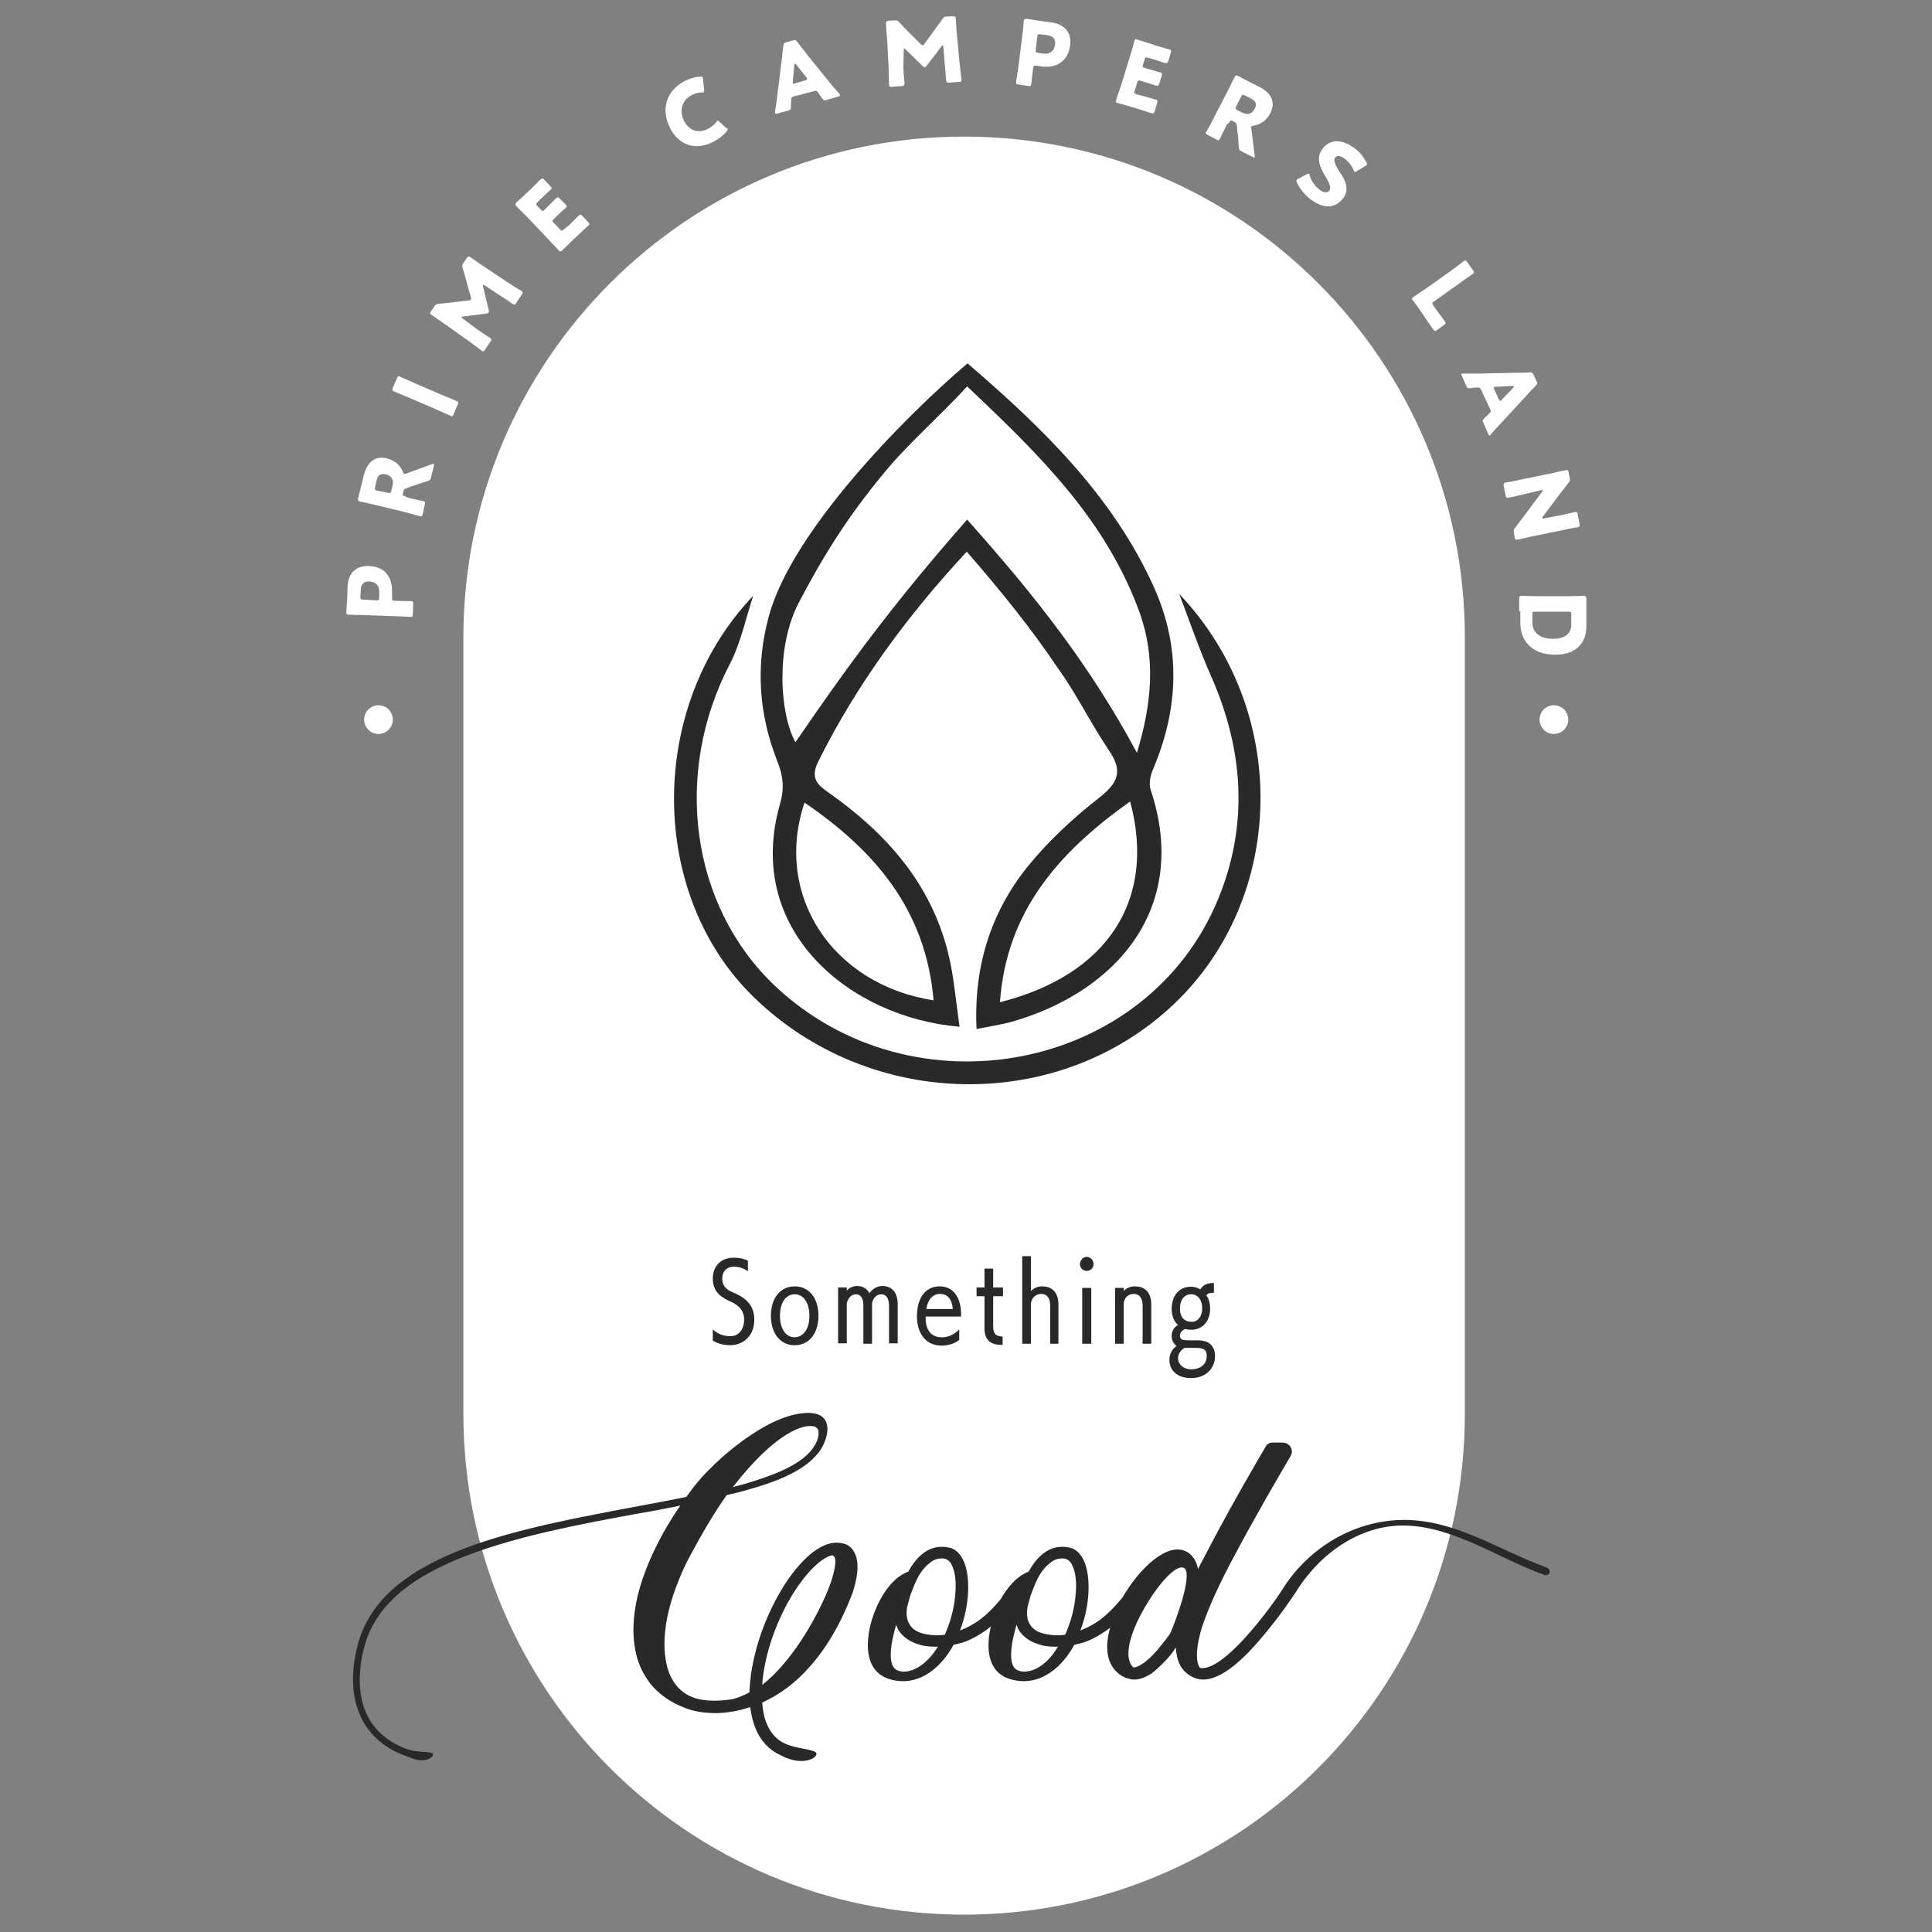
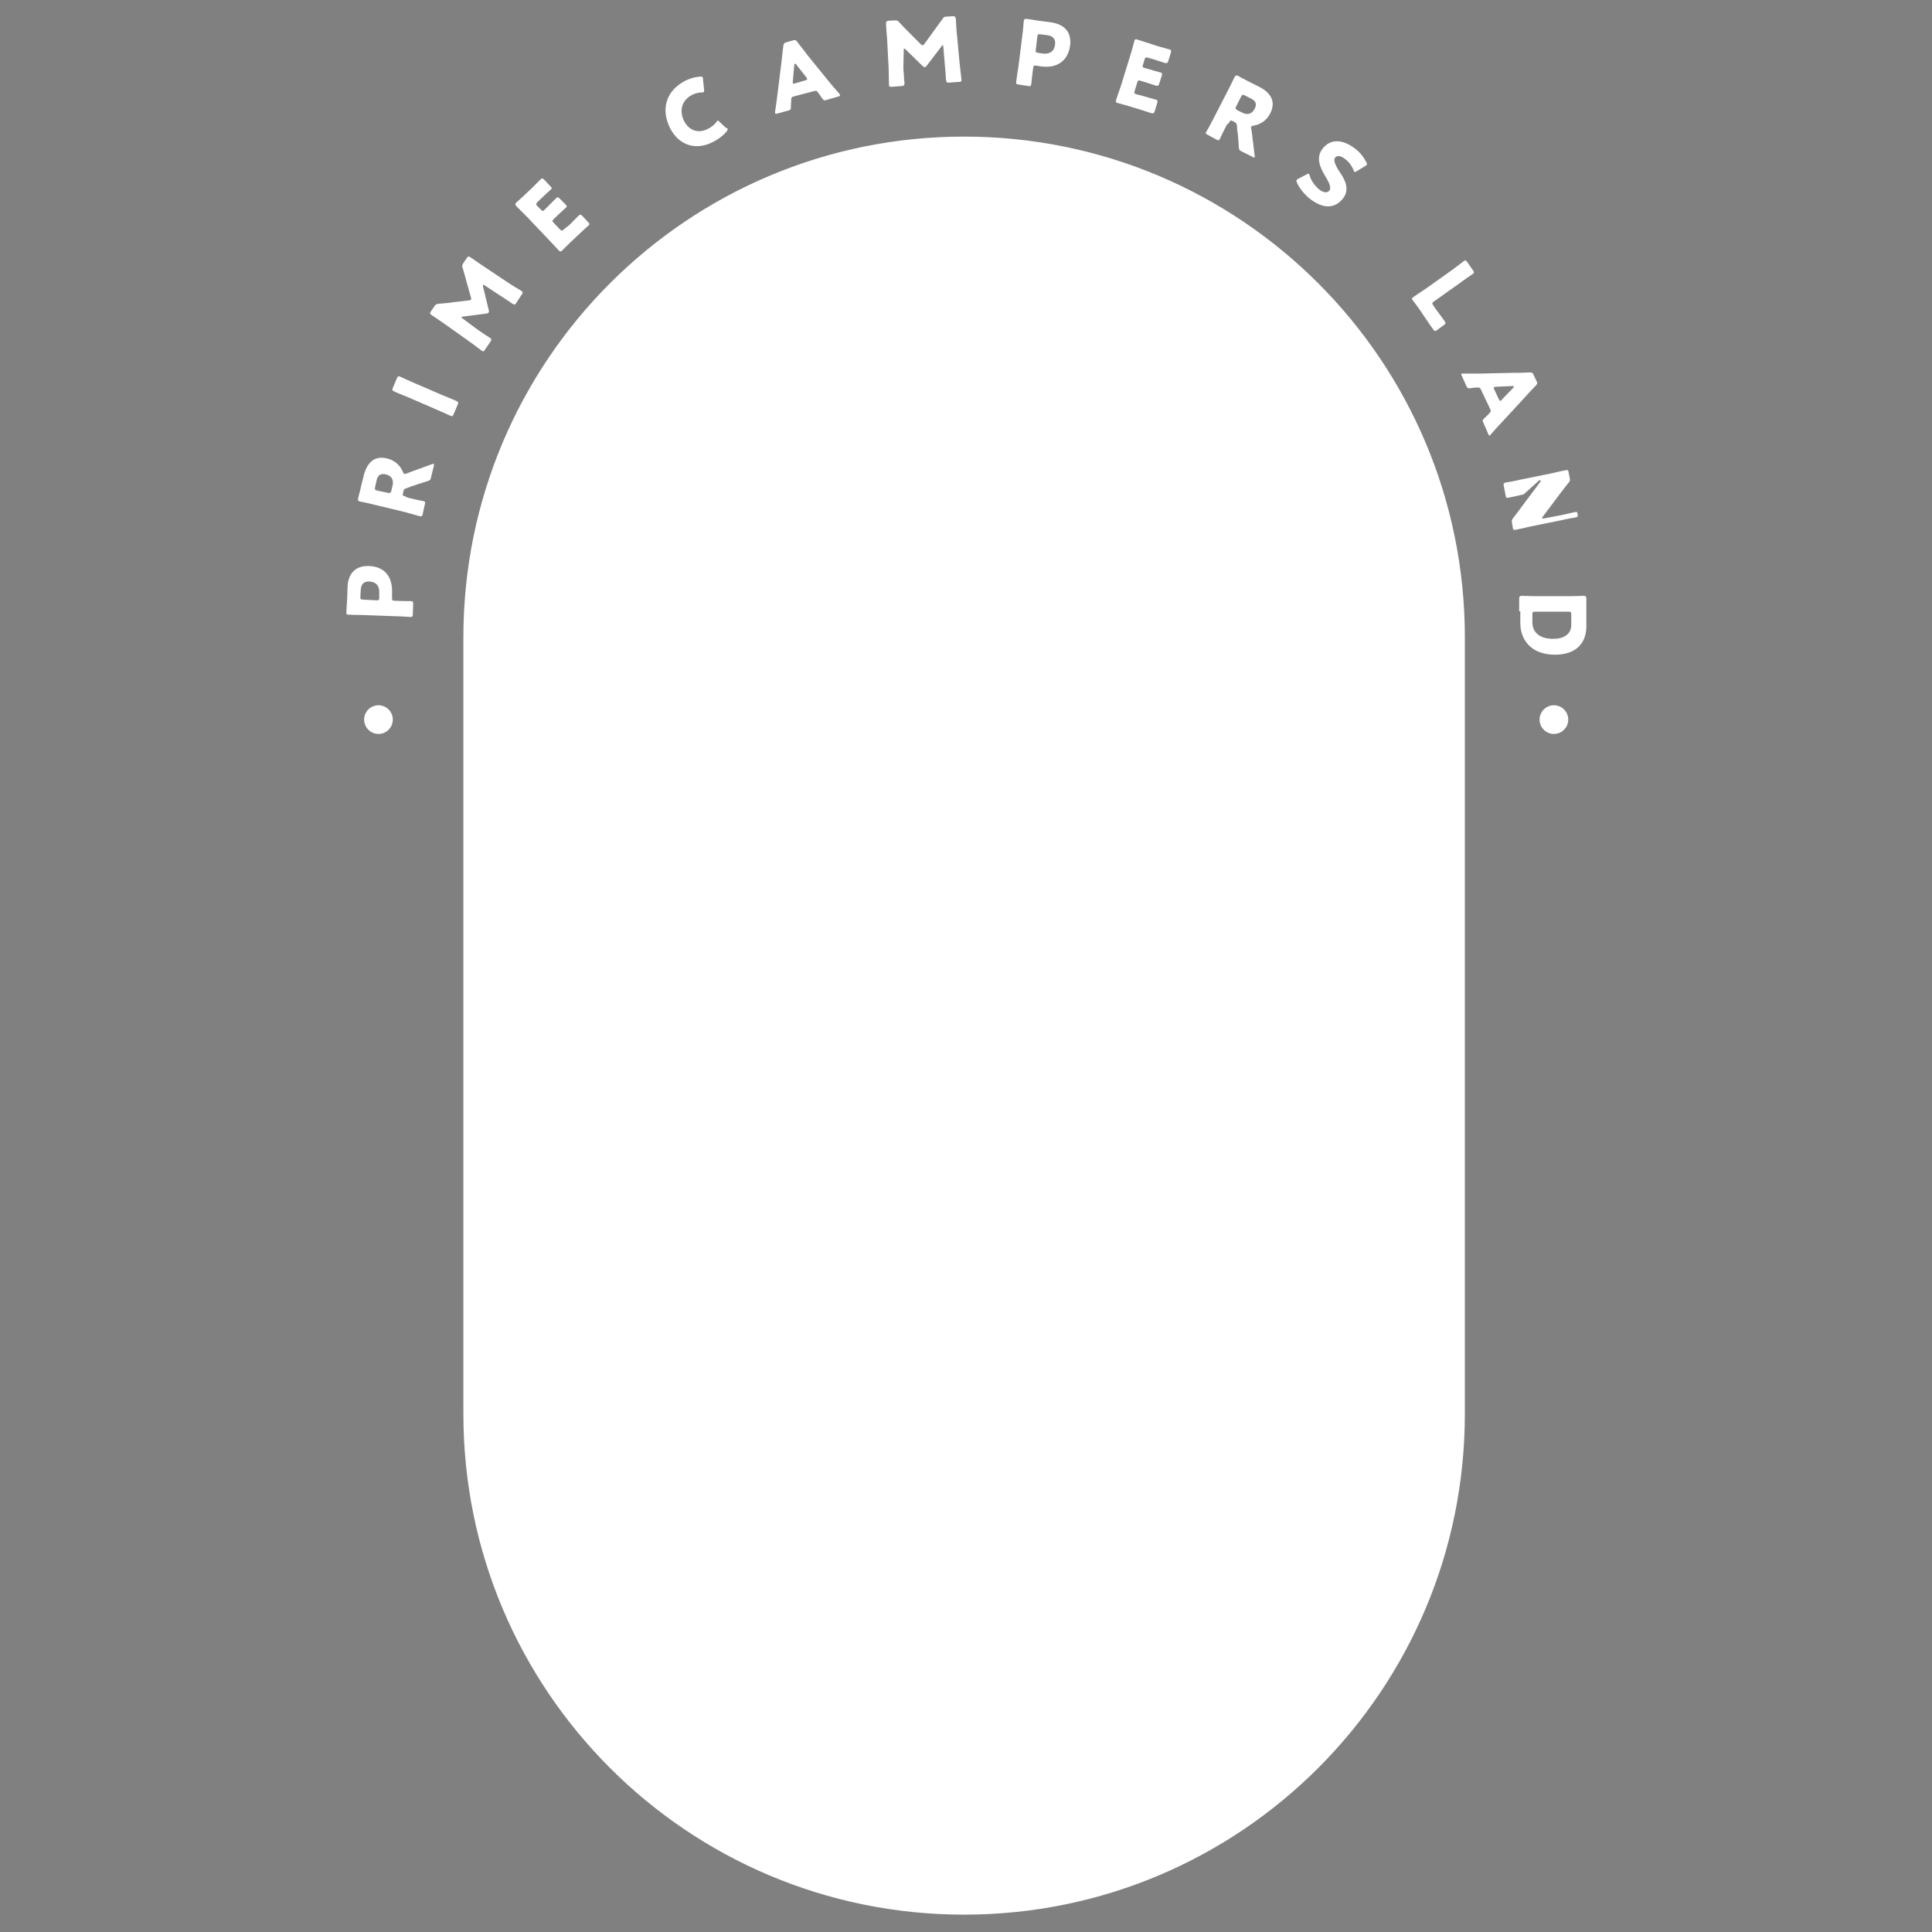
<svg xmlns="http://www.w3.org/2000/svg" xml:space="preserve" viewBox="0 0 512 512">
  <rect x="0" y="0" width="512" height="512" fill="#808080" stroke="none" />
-   <path d="M100.3 186.9c2.1 0 3.8 1.7 3.8 3.8s-1.7 3.8-3.8 3.8-3.8-1.7-3.8-3.8 1.7-3.8 3.8-3.8m9.1-24.1c0 .5-.1.7-.6.7-.2 0-2.9-.2-4.2-.2l-8.1-.3c-1.3 0-3.9-.1-4.1-.1-.5 0-.7-.2-.6-.7 0-.2.1-2.3.2-3.4l.1-3.1c.1-3.6 2-5.8 5.6-5.7 3.9.1 6.4 2.5 6.2 7.2v1.3c0 .6.1.7.7.7 1.5.1 4.2.1 4.3.1.5 0 .6.2.6.7zm-9.6-3.7c.6 0 .7-.1.7-.7v-1.3c.1-1.8-.8-2.9-2.6-3-1.4-.1-2.3.7-2.3 2.4l-.1 1.7c0 .6.1.7.7.7zm8.3-27.2c1.2.3 3.9.9 4.1.9.5.1.5.3.4.8l-.6 2.7c-.1.5-.3.6-.7.5-.2 0-2.8-.8-4-1.1l-7.9-1.9c-1.2-.3-3.8-.9-4-.9-.5-.1-.6-.3-.5-.8 0-.2.6-2.2.8-3.3l.7-2.8c.8-3.1 2.6-5.4 6.2-4.5 2.1.5 3.5 1.9 4.2 3.6.1.3.3.5.4.5s.3 0 .5-.1l1.3-.5c1.7-.6 3-1.1 5.5-2 .2-.1.3-.1.4-.1s.1.2.1.5l-.8 3.2c-.1.6-.3.7-.9.9-1.8.6-3.2 1-4.3 1.4l-1.3.5c-.6.2-.7.3-.8.9l-.1.4c-.1.6-.1.7.5.8zm-5.3-1.3c.6.1.7.1.9-.5l.3-1.3c.4-1.5-.1-2.7-1.8-3.1-1.4-.3-2.1.3-2.4 1.6l-.4 1.8c-.1.6-.1.7.5.9zm17.4-20.8c-.2.5-.4.6-.8.4-.2-.1-2.6-1.2-3.8-1.7l-7.4-3.2c-1.2-.5-3.7-1.5-3.8-1.6-.5-.2-.5-.4-.3-.9l1.1-2.6c.2-.5.4-.6.8-.4.2.1 2.6 1.2 3.8 1.7l7.4 3.2c1.2.5 3.7 1.5 3.8 1.6.5.2.5.4.3.9zm6.3-22.5c1.1.8 2.8 1.9 3.3 2.2s.5.5.2 1l-1.5 2.2c-.3.5-.5.5-.9.2-.1-.1-2.5-1.9-3.5-2.6l-6.2-4.4c-1.1-.8-3.1-2.1-3.5-2.4-.5-.3-.5-.5-.2-1l.9-1.3c.3-.5.5-.6 1.1-.7 1.3-.1 2.6-.2 3.9-.4l4.2-.5c.3 0 .5-.1.5-.2q.15-.15 0-.6l-1.1-3.9c-.3-1.2-.7-2.6-1.1-3.9-.2-.6-.1-.8.2-1.3l.9-1.3c.3-.5.5-.5 1-.2.9.6 2 1.4 3.5 2.4l6.3 4.2c1 .7 3.5 2.2 3.7 2.3.4.3.4.5.1.9l-1.5 2.3c-.3.5-.5.5-1 .2-.4-.3-2.5-1.7-3.3-2.2l-4.1-2.7c-.2-.1-.4-.2-.4-.1s-.1.2 0 .4l1.5 6.2c.1.2.1.4 0 .7-.1.2-.3.2-.6.3l-6.2.8c-.3 0-.4.1-.4.1-.1.1.1.2.3.4zm24.3-27.6 2.6-2.6c.4-.3.5-.3.9.1l1.6 1.7c.4.4.4.6 0 .9-.1.1-1.9 1.7-2.7 2.5l-1.8 1.7c-.8.8-2.3 2.2-2.4 2.4-.4.3-.6.3-.9 0-.1-.1-1.9-2.1-2.8-3l-5.6-5.9-2.9-2.9c-.3-.4-.3-.6 0-.9.1-.1 1.7-1.5 2.5-2.3l1.4-1.3 2.6-2.6c.4-.3.5-.3.9.1l1.7 1.8c.4.4.4.6 0 .9-.1.1-1.9 1.7-2.7 2.5l-.8.8c-.4.4-.4.6 0 1l1 1c.4.4.5.4.9 0l.5-.5 2.6-2.6c.4-.3.5-.3.9.1l1.6 1.6c.4.4.4.6 0 .9-.1.1-1.9 1.7-2.7 2.5l-.5.5c-.4.4-.4.5 0 .9l1.7 1.8c.4.4.6.4 1 0zm42-25.6c.1.2 0 .4-.2.7-.9 1.1-2.2 2.1-3.6 2.8-4.8 2.5-9.2.7-11.4-3.6-2.4-4.7-1.4-9.8 4-12.6 1.2-.6 2.6-1 3.9-1.1.4 0 .6 0 .7.2.1.1.1.3.1.5l.3 2.8c0 .4 0 .5-.1.6s-.3.1-.5.1c-.8 0-1.7.2-2.5.6-3 1.5-3.5 4.4-2.2 7 1.2 2.3 3.6 3.5 6.4 2 .8-.4 1.6-1 2.1-1.7.1-.2.2-.3.3-.4q.15-.15.6.3l1.7 1.6c.2 0 .4.1.4.2m17.4-8.5c-.4.1-.5.3-.5.7 0 .5-.1 1-.1 2.1 0 .6-.1.7-.7.9l-2.9.8c-.4.1-.5.1-.6-.1v-.4c.3-2.1.5-3.3.6-4.3l1.1-8.9c.1-1.2.3-2.6.5-4.3.1-.6.2-.7.8-.9l1.8-.5c.6-.2.7-.1 1.1.4 1 1.4 2 2.5 2.6 3.4l5.6 6.9c.7.9 1.5 1.8 2.9 3.4.1.2.2.3.2.4.1.2-.1.3-.5.4l-3.1.9c-.6.2-.7.1-1.1-.4-.6-.9-.9-1.3-1.2-1.7-.2-.3-.4-.4-.8-.3zm-.1-4v.4c.1.2.2.2.6.1l2.7-.8c.4-.1.5-.2.5-.4 0-.1-.1-.2-.2-.4l-2.7-3.4c-.1-.2-.2-.2-.3-.2s-.2.1-.2.3zm29.3-3.6c.1 1.3.2 3.4.3 4 0 .6-.1.7-.7.8l-2.7.2c-.5 0-.7 0-.7-.5 0-.2-.1-3.1-.1-4.4l-.4-7.6c-.1-1.3-.3-3.7-.3-4.2 0-.6.1-.7.7-.8l1.6-.1c.6 0 .8 0 1.2.5.9 1 1.8 1.9 2.7 2.8l3 3c.2.2.4.3.5.3s.3-.1.5-.4l2.4-3.3c.7-1 1.6-2.2 2.4-3.3.3-.5.5-.6 1.1-.6l1.6-.1c.6 0 .7.1.8.7.1 1.1.1 2.4.3 4.2l.7 7.5c.1 1.2.5 4.1.5 4.4 0 .5-.1.6-.6.6l-2.7.2c-.6 0-.7-.1-.8-.7 0-.5-.2-3-.3-3.9l-.4-4.9c0-.2-.1-.4-.2-.4s-.2.1-.3.3l-3.9 5.1c-.2.2-.3.4-.5.4s-.4-.1-.6-.3l-4.5-4.4c-.2-.2-.3-.2-.4-.2s-.1.2-.1.4zm30.5 4.4c-.5-.1-.7-.2-.6-.7 0-.2.4-2.9.6-4.1l1-8c.2-1.3.4-3.9.4-4 .1-.5.2-.6.7-.6.2 0 2.2.3 3.3.5l3.1.4c3.6.5 5.6 2.5 5.2 6.1-.5 3.8-3.1 6.2-7.7 5.6l-1.3-.2c-.6-.1-.7 0-.8.6-.2 1.4-.5 4.1-.5 4.3-.1.5-.2.6-.8.5zm4.6-9.2c-.1.6 0 .7.6.8l1.3.2c1.8.2 3-.6 3.2-2.4.2-1.4-.5-2.3-2.2-2.5l-1.7-.2c-.6-.1-.7 0-.8.6zm28.3 12.2c1.1.3 3.4 1 3.5 1 .5.1.5.3.4.8l-.7 2.3c-.2.5-.3.6-.8.5-.2 0-2.4-.8-3.5-1.1l-2.3-.7c-1-.3-3.1-.9-3.2-.9-.5-.1-.6-.4-.4-.8 0-.2.9-2.7 1.3-3.9l2.4-7.8c.4-1.2 1.1-3.8 1.1-3.9.1-.5.4-.6.8-.4.2 0 2.1.7 3.2 1l1.8.6c1.1.3 3.4 1 3.5 1 .5.1.5.3.4.8l-.7 2.3c-.2.5-.3.6-.8.5-.2 0-2.4-.8-3.5-1.1l-1.1-.3c-.6-.2-.7-.1-.9.5l-.4 1.4c-.2.5-.1.6.4.8l.7.2c1.1.3 3.4 1 3.5 1 .5.1.5.3.4.8l-.7 2.2c-.2.5-.3.6-.8.5-.2 0-2.4-.8-3.5-1.1l-.7-.2c-.5-.2-.6-.1-.8.4l-.7 2.3c-.2.6-.1.7.5.9zm22.3 7.7c-.6 1.1-1.8 3.6-1.8 3.7-.2.4-.4.5-.9.2l-2.4-1.3c-.5-.3-.6-.4-.3-.8.1-.1 1.4-2.5 2-3.7l3.7-7.2c.6-1.1 1.7-3.5 1.8-3.6q.3-.6.9-.3c.1.1 2 1.1 3 1.6l2.6 1.3c2.9 1.5 4.6 3.8 2.9 7.1-1 1.9-2.6 2.9-4.4 3.2-.4.1-.5.1-.6.3-.1.1-.1.3 0 .5l.2 1.4c.2 1.8.4 3.2.7 5.8v.4c-.1.1-.2.1-.5-.1l-3-1.5c-.6-.3-.6-.4-.7-1-.1-1.8-.2-3.3-.4-4.5l-.1-1.3c-.1-.6-.2-.7-.7-1l-.4-.2c-.5-.3-.7-.2-.9.3zm2.5-4.9c-.3.5-.2.7.3 1l1.2.6c1.3.7 2.6.6 3.4-1 .7-1.3.2-2.1-1-2.7l-1.6-.8c-.5-.3-.7-.2-1 .3zm28.3 24.4c-2.1 2.7-5.2 2.8-8.6.2-1.6-1.2-2.9-2.9-3.6-4.4-.1-.4-.2-.5-.1-.7.1-.1.2-.2.4-.3l2.3-1.2c.3-.2.5-.2.6-.1s.1.2.2.5c.4 1.4 1.5 2.8 2.5 3.6 1.1.9 2.2 1 2.7.3.6-.8-.1-2.2-1.2-4-1.2-2-2.5-4.7-.6-7.1 2.1-2.7 5.3-2.5 8.5-.1 1.4 1 2.5 2.5 3.1 3.7.2.3.2.5.1.7-.1.1-.2.2-.4.3l-2.3 1.4c-.3.2-.5.2-.6.1s-.1-.2-.2-.4c-.4-1.1-1.3-2.3-2.3-3-1.3-1-2.1-.9-2.6-.3-.5.7.1 1.9.9 3.3 1.6 2.2 3.2 5 1.2 7.5m20.5 29.7c-.6-.9-1.9-2.6-2-2.7-.3-.4-.3-.6.2-.9.1-.1 2.3-1.6 3.4-2.3l6.6-4.7c1-.7 3.2-2.4 3.3-2.5.4-.3.6-.2.9.2l1.6 2.3c.3.4.3.6-.1.9-.1.1-2.4 1.6-3.4 2.4l-6.9 4.9c-.5.3-.5.5-.2 1l.9 1.3c.7.9 2.1 2.8 2.2 3 .3.4.2.6-.2.9l-1.9 1.4c-.4.3-.6.3-.9-.1-.1-.1-1.5-2.1-2.1-3zm16 20.8c-.2-.3-.3-.4-.7-.4-.5 0-1 0-2.1.2-.6 0-.7 0-1-.6l-1.2-2.7q-.3-.45 0-.6h4.8l8.9-.2c1.2 0 2.6 0 4.3-.1.6 0 .8.1 1 .6l.8 1.7c.3.6.2.7-.2 1.2-1.2 1.2-2.2 2.3-2.9 3.1l-6 6.5c-.8.8-1.6 1.7-3 3.3q-.15.3-.3.3c-.2.1-.3-.1-.4-.4l-1.3-3c-.3-.6-.2-.7.2-1.1.8-.8 1.2-1.1 1.5-1.5.3-.3.3-.4.2-.8zm4-.6c-.2 0-.3 0-.4.1q-.3.15 0 .6l1.2 2.6c.2.3.3.5.5.4q.15 0 .3-.3l3-3.1c.1-.1.2-.3.2-.4s-.2-.1-.4-.1zm7.4 28.5c-1.2.3-3.9.9-4.1.9-.5.1-.6 0-.7-.6l-.5-2.6c-.1-.5 0-.7.4-.8.2 0 2.9-.5 4.1-.8l7.9-1.6c1.2-.3 3.9-.9 4.1-.9.5-.1.6 0 .7.6l.3 1.5c.1.6.1.8-.3 1.2-.9 1.1-1.6 2.1-2.4 3.1l-4.5 6c-.1.1-.2.3-.1.3 0 .1.1.1.4.1l4.2-.8c1.2-.2 3.9-.9 4.1-.9.5-.1.6 0 .7.6l.5 2.6c.1.5 0 .7-.4.8-.2 0-2.9.5-4.1.8l-7.9 1.6c-1.2.3-3.9.9-4.1.9-.5.1-.6 0-.7-.6l-.2-1.2c-.1-.6-.1-.8.3-1.3.8-1 1.5-2 2.4-3.2l4.8-6.4c.1-.1.1-.2.1-.3s-.2-.2-.4-.1zm-1.2 31v-3.4c0-.5.2-.7.7-.7.2 0 2.8.1 4.1.1h8.2c1.3 0 3.9-.1 4.1-.1.5 0 .7.2.7.7v7.4c0 4.4-2.7 7.5-8.3 7.5-6.3 0-9.2-3.9-9.2-8.4V162zm4.2.1c-.6 0-.7.1-.7.7v2.1c0 2.6 1.8 4.4 5.5 4.4 2.8 0 4.8-1.2 4.8-3.7v-2.8c0-.6-.1-.7-.7-.7zm5 32.4c-2.1 0-3.8-1.7-3.8-3.8s1.7-3.8 3.8-3.8 3.8 1.7 3.8 3.8-1.7 3.8-3.8 3.8M255.5 36.2c-73.3 0-132.7 59.4-132.7 132.7v205.8c0 73.3 59.4 132.7 132.7 132.7S388.2 448 388.2 374.7V168.9c0-73.3-59.4-132.7-132.7-132.7" style="fill:#fff" />
-   <path d="M193.6 354.1c2 0 3.6-1.6 3.6-4.4 0-2.4-1.4-3.6-3-4.5-2.5-1.1-5.3-2.4-5.3-6.4 0-3 1.9-5.5 5.6-5.5 1.4 0 2.8.3 3.7.8v2.8c-1.3-.9-2.4-1.2-3.7-1.2-2 0-3.1 1.3-3.1 3.1 0 1.6.7 2.7 2.4 3.5 3.1 1.3 6.1 3 6.1 7.4s-3 6.7-6.2 6.8q-2.7 0-4.8-1.2v-3c1.4 1.3 2.9 1.8 4.7 1.8m10.7-5.4c0-4.7 2.5-7.8 6.3-7.8s6.3 3.1 6.3 7.8-2.5 7.8-6.3 7.8-6.3-3.1-6.3-7.8m10.2 0c0-3.4-1.5-5.7-3.9-5.7s-3.9 2.3-3.9 5.7c0 3.5 1.6 5.7 3.9 5.7 2.4-.1 3.9-2.3 3.9-5.7m21.1 7.4v-10c0-1.8-.6-3.1-2.1-3.1-1.3 0-2.1 1.1-2.4 2.3v10.8h-2.3v-10c0-1.8-.5-3.1-2-3.1-1.4 0-2.2 1.4-2.4 2.4V356h-2.3v-14.8h2.3v.8c.7-.7 1.6-1.2 2.7-1.2 1.7 0 2.7.8 3.3 1.9.8-1.1 2-1.9 3.4-1.9 3.1 0 4.1 2.4 4.1 4.8V356h-2.3zm18.7-1.1c-1 .9-2.7 1.6-4.8 1.6-4.2 0-6.5-3.3-6.5-7.8 0-4.6 2.1-7.9 6-7.9 3.8 0 5.6 3.1 5.7 7.1v.9h-9.4v.3c0 3.2 1.4 5.2 4.3 5.2 1.5 0 3.2-.6 4.6-2.1v2.7zm-1.8-8.1c-.2-2.5-1.3-4-3.4-4-2 0-3.3 1.7-3.6 4zm12.8 9.5c-2.4 0-4.4-1-4.4-4.3v-8.6h-2.1v-2.3h2.1v-5h2.3v5h2.6v2.3h-2.6v8c0 2.4 1.1 2.6 2.5 2.7v2.2zm13-.3V346c0-1.8-.7-3.1-2.4-3.1-1.3 0-2.4.9-2.7 2.4v10.8h-2.3v-23.2h2.3v9.2c.8-.7 1.8-1.2 2.9-1.2 3.4 0 4.4 2.4 4.4 4.8v10.4zm9.7-19.3c-1 0-1.8-.8-1.8-1.8s.8-1.9 1.8-1.9 1.8.8 1.8 1.9c0 1-.8 1.8-1.8 1.8m-1.2 19.3v-14.8h2.4v14.8zm16 0V346c0-1.8-.7-3.1-2.4-3.1-1.3 0-2.4.9-2.6 2.4v10.8h-2.3v-14.8h2.3v.8c.7-.7 1.7-1.2 2.9-1.2 3.4 0 4.4 2.4 4.4 4.8v10.4zm18.7-13.5c-.8 0-1.4.1-1.8.7.7.9 1 2.2 1 3.5 0 3.2-1.9 5.5-4.8 5.6-.6 0-1.2 0-1.7-.2-.6.1-1.5.8-1.5 1.7 0 1.3 1 1.3 2.6 1.3h1.8c.7 0 1.4 0 2 .2 2 .4 2.9 2.1 2.9 4 0 2.6-1.8 5.8-6.4 5.8-4 0-5.7-2.4-5.7-4.8 0-1.4.6-2.8 1.9-3.7-.8-.6-1.3-1.6-1.3-2.6 0-1.2.5-2.3 1.7-3-1.1-.8-1.7-2.5-1.7-4.2 0-3.2 1.7-5.9 5.1-5.9.8 0 1.7.2 2.5.7.7-1.2 1.9-1.7 3.5-1.7h.1v2.6zm-9.3 17.4c0 1.6 1.5 2.9 3.5 2.9 1.7 0 4.1-.8 4.1-3.6 0-1.9-1.2-2.1-3.2-2.1H314c-1 .4-1.8 1.6-1.8 2.8m6.4-13.3c0-2.1-1.1-3.7-2.9-3.7-1.9 0-3 1.5-3 3.8s1.2 3.5 3.1 3.5c1.7 0 2.8-1.5 2.8-3.6M256.4 96.3c19.7 16.9 38.5 35.1 49.4 59.3 7.2 16 6.6 32.1-.2 48.2-.7 1.6-1.2 3.8-.7 5.4 10.6 31.4-9.2 53.9-37.2 61.7-2.7.7-5.4 1.1-8.9 1.8-.8-16.4 3.7-30.8 13.5-43 5.5-6.8 12.1-12.9 19-18.3 5.1-4 6.3-7.1 2.6-12.5-4.8-7.1-8.6-15-13.6-21.9-6.8-10.2-15.3-20.7-24.1-30.8-15.8 17-29.3 35.4-39.4 55.7-2.2 4.5 0 6.2 3 8.3 15 10.6 26.8 23.8 31.4 42.1 1.6 6.3 2.1 13 3.1 19.8-28.9-2.4-57.2-25.4-47.6-59 1.2-4.1.9-7.5-.8-11.6-4.8-12.3-5.7-25-2.2-38 5.9-22.3 35.4-52.5 52.7-67.2m-.1 41.4c18.4 20.6 32.7 38.9 45 61.8 4-13.2 5-25.2.7-37.2-8.9-24.4-26-41.3-45.7-59.9-7.2 7.9-15.6 15.1-22 22.9-9.7 11.7-16.3 22.3-22.6 34.4-6.2 11.8-5.1 29.4-.9 37 14.7-21.5 26.6-37.5 45.5-59m-43.1 75c-8.2 24.5 7.3 48.2 34.2 52.4-2-23.8-15.4-39.6-34.2-52.4m86.3-.3c-18.9 13.4-32.8 29.1-34.5 53.2 28.5-7.2 41.5-27.1 34.5-53.2m21.5-33.1c8.6 19.5 9.9 39.4 1.8 59C304 284 242 295.9 205.3 261.2 183 240 178.3 205 193.4 176c2.9-5.6 4.2-12 6.2-18.1-28.3 29.7-27.7 79.4.2 106.4 30.9 30 80.7 30.8 111.3 1.8 29.7-28.2 31-77.6 1.4-108.7 2.8 7.3 5.3 14.7 8.5 21.9M223.3 409c-4.2-1-9.1 2.2-13.9 8.8-4.2 5.8-7.8 13.8-9.5 21.3-.8 3.3-1.2 6.6-1.3 9.4-1.5.8-2.9 1.4-4.5 1.8-3.7.6-6.9.5-9.3-.1-8.1-2.2-9.6-11.1-8.3-19.7 1.3-8.7 5.9-17.3 5.9-17.3 3.4-6.4 6.9-12.4 10.2-17 1.8-.4 3.6-.8 5.2-1.3 9.2-2.5 15-5.4 18.2-8.9.1-.1.6-.6 1.2-1.4 2.2-3.1 4-9.5-2-10.1-.6-.1-1.4-.1-2.2 0-5.4.4-11.3 3.8-15.9 7.1s-8.1 6.8-8.1 6.8c-.2.2-.3.4-.5.5-2.3 2.2-4.6 4.9-6.6 7.8-4 .8-8.2 1.6-12.5 2.4-15.9 3-32.4 6-46.2 11.2-7.5 2.9-13.4 6.1-17.9 9.8-5.1 4.2-8.5 9.2-10.2 14.7-.1.4-1 3.2-1.4 7.2-.4 3.8-.2 9.4 2.6 14.3q3.15 5.55 9.6 8.4c1.4.6 3.1 1.2 3.1 1.2 4.5 1.8 6.9-1.1 5.2-1.4-1.5-.4-3.8-.1-6.2-.9-4.7-1.7-8-4.4-10.2-8.1-2.5-4.4-2.7-9.6-2.3-13.2.3-3.9 1.3-6.7 1.3-6.7v-.1c1.6-5.2 4.7-9.7 9.6-13.8 4.4-3.6 10.1-6.7 17.4-9.5 13.6-5.2 30-8.3 45.9-11.2 3.6-.6 7.1-1.3 10.6-2-2.4 3.4-7.2 10.9-10.2 20-2.3 7-2.8 13.6-1.6 19 .7 3.2 2.1 6 4.1 8.5 2.2 2.6 5.2 4.7 8.9 6.1 2.4 1 5.3 1.4 8.5 1.4 2.9-.1 5.9-.6 8.8-1.6.2 1.3.4 2.4.7 3.5 1.2 4.4 3.7 7.6 7.3 9.2 6.4 3.6 11.1.1 9.1-.9-2.4-1-5.9-.8-9.1-2.8-2-1.3-3.4-3.5-4.2-6.3q-.45-1.8-.6-3.9c4.6-2.1 8.8-5.2 12.5-9.4 4.5-5 8.3-11.5 11.3-19.3.3-.8 2.7-7.5.6-11.1-.6-1.3-1.7-2.1-3.1-2.4m-7.7-31c.4 0 .6.2.8.4.2.1.3.4.4.4.8 2.9-2.2 6-2.2 6 0 .1 0 .1-.1.1-2.9 3.2-8.4 5.8-17.3 8.4-1 .3-2 .5-3 .8 11.5-14.8 18.9-16.7 21.4-16.1m4.6 41.3c-1.7 5.1-8.7 19.8-18.2 27.2.1-2.2.5-4.3 1-6.7 1.6-7.1 5-14.7 9-20.2 2.9-4 5.9-6.7 8.3-7.4.5-.1 2.2 0-.1 7.1m189.4-4c-12.6-4.6-24.1-12.7-38-12.5-12.8.2-24.5 7.3-31.3 17.7 0 .1-4 6.3-9 12-5.8 6.7-10.5 10.1-13.3 9.5-2.2-3 .8-11.6.8-11.6 1.7-4.8 4.4-10.8 8.1-17.7 5.9-11.1 12-21.5 15.1-26.8 1-1.6-.2-3.6-2.1-3.6h-2.7c-.7 0-1.5.4-1.8 1.1-2.3 3.9-10.2 17.4-16.7 30.1-.5.8-.8 1.6-1.2 2.3-.7-3.5-2.9-4.5-2.9-4.5-5-2.9-12.5 4.1-17.1 12-2 2.5-4.1 4.6-6.3 6.2-1.6 1.1-3.3 2-4.9 2.6 2.6-6.7 2.9-14.6.8-18.8-1.1-2.2-2.7-3.1-3.9-3.2-2.9-.6-7.1 0-10.6 6.4-3.4 1.3-5.8 4.5-7.4 7.3-1.9 2.3-3.8 4.2-5.9 5.7-1.6 1.1-3.3 2-4.9 2.6 2.6-6.7 2.9-14.6.8-18.8-1.1-2.2-2.7-3.1-3.9-3.2-2.9-.6-7.1 0-10.6 6.4-6.5 2.4-9.4 12-9.4 12s-5.1 13.9 4.8 16.6c8 2.1 13.8-4 16.6-9.2 0 0 .9-.2 2.4-.6 2.1-.7 4.1-1.8 6.1-3.2.5-.3.9-.7 1.4-1.1-1 4.1-1.8 12.2 5.5 14.1 8 2.1 13.8-4 16.6-9.2 0 0 .9-.2 2.4-.6 2.1-.7 4.1-1.8 6.1-3.2.3-.2.6-.5 1-.7-.2.7-.4 1.4-.5 2-1.2 6.7 1.6 9.5 3.7 10.8.9.5 1.9.7 2.2.8.4.1.7.1 1 .1 1.5 0 3-.6 4.7-1.7 1.6-1.3 3.6-3.1 5.5-5.6.3-.4.5-.8.8-1.2.2 3.1 1.1 6.1 4.2 7.7 0 0 1.3.8 3.1.8 3.9 0 9-3.5 15.1-10.7 5.1-5.9 9.1-12 9.3-12.3 6.2-10.2 17.2-18.3 29.6-17.8 12.8.5 24.5 8.8 36.2 13 1.5.7 2.4-1.4.5-2m-171.9 27.3c-3.3-1.6-.7-10.3-.2-12 .2.5.4 1 .6 1.4 1.3 2 3.3 3.3 6.1 4 .3.1 1.6.4 3.8.4.2 0 .5 0 .6-.1-3.5 5.8-8.2 7.6-10.9 6.3m15.4-19.5c-.3 3.4-1.3 6.9-2.7 10.1-2.5.5-5.4-.2-5.4-.2-1.9-.4-3.3-1.3-4-2.6-1.3-2.1-.5-4.9-.5-4.9s.4-1.5.7-2.6c.5-1.3 1.1-3 1.9-4.6 1-1.9 2.1-3.2 3.3-4.1.9-.8 2-1.2 3.1-1.2.3 0 .6 0 1 .1.6.2 1.3.7 1.7 1.6 1 1.9 1.3 4.9.9 8.4m16.5 19.5c-3.3-1.6-.7-10.3-.2-12 .2.5.4 1 .6 1.4 1.3 2 3.3 3.3 6.1 4 .3.1 1.6.4 3.7.4.2 0 .5 0 .6-.1-3.3 5.8-8.1 7.6-10.8 6.3m15.4-19.5c-.3 3.4-1.3 6.9-2.7 10.1-2.5.5-5.4-.2-5.4-.2-1.9-.4-3.3-1.3-4-2.6-1.3-2.1-.5-4.9-.5-4.9s.4-1.5.7-2.6c.5-1.3 1.1-3 1.9-4.6 1-1.9 2.1-3.2 3.3-4.1.9-.8 2-1.2 3.1-1.2.3 0 .6 0 1 .1.6.2 1.3.7 1.7 1.6 1 1.9 1.3 4.9.9 8.4m25.1 9.8c-.6.9-1.4 1.9-2.2 2.9-3 3.9-5.8 6-7.5 6.1-.3-.2-2.7-2.1-.3-9 2.5-7.2 10-18 13.3-17.5 3.3.4-1.8 14.2-3.3 17.5" style="fill:#29292b" />
+   <path d="M100.3 186.9c2.1 0 3.8 1.7 3.8 3.8s-1.7 3.8-3.8 3.8-3.8-1.7-3.8-3.8 1.7-3.8 3.8-3.8m9.1-24.1c0 .5-.1.7-.6.7-.2 0-2.9-.2-4.2-.2l-8.1-.3c-1.3 0-3.9-.1-4.1-.1-.5 0-.7-.2-.6-.7 0-.2.1-2.3.2-3.4l.1-3.1c.1-3.6 2-5.8 5.6-5.7 3.9.1 6.4 2.5 6.2 7.2v1.3c0 .6.1.7.7.7 1.5.1 4.2.1 4.3.1.5 0 .6.2.6.7zm-9.6-3.7c.6 0 .7-.1.7-.7v-1.3c.1-1.8-.8-2.9-2.6-3-1.4-.1-2.3.7-2.3 2.4l-.1 1.7c0 .6.1.7.7.7zm8.3-27.2c1.2.3 3.9.9 4.1.9.5.1.5.3.4.8l-.6 2.7c-.1.5-.3.6-.7.5-.2 0-2.8-.8-4-1.1l-7.9-1.9c-1.2-.3-3.8-.9-4-.9-.5-.1-.6-.3-.5-.8 0-.2.6-2.2.8-3.3l.7-2.8c.8-3.1 2.6-5.4 6.2-4.5 2.1.5 3.5 1.9 4.2 3.6.1.3.3.5.4.5s.3 0 .5-.1l1.3-.5c1.7-.6 3-1.1 5.5-2 .2-.1.3-.1.4-.1s.1.2.1.5l-.8 3.2c-.1.6-.3.7-.9.9-1.8.6-3.2 1-4.3 1.4l-1.3.5c-.6.2-.7.3-.8.9l-.1.4c-.1.6-.1.7.5.8zm-5.3-1.3c.6.1.7.1.9-.5l.3-1.3c.4-1.5-.1-2.7-1.8-3.1-1.4-.3-2.1.3-2.4 1.6l-.4 1.8c-.1.6-.1.7.5.9zm17.4-20.8c-.2.5-.4.6-.8.4-.2-.1-2.6-1.2-3.8-1.7l-7.4-3.2c-1.2-.5-3.7-1.5-3.8-1.6-.5-.2-.5-.4-.3-.9l1.1-2.6c.2-.5.4-.6.8-.4.2.1 2.6 1.2 3.8 1.7l7.4 3.2c1.2.5 3.7 1.5 3.8 1.6.5.2.5.4.3.9zm6.3-22.5c1.1.8 2.8 1.9 3.3 2.2s.5.5.2 1l-1.5 2.2c-.3.5-.5.5-.9.2-.1-.1-2.5-1.9-3.5-2.6l-6.2-4.4c-1.1-.8-3.1-2.1-3.5-2.4-.5-.3-.5-.5-.2-1l.9-1.3c.3-.5.5-.6 1.1-.7 1.3-.1 2.6-.2 3.9-.4l4.2-.5c.3 0 .5-.1.5-.2q.15-.15 0-.6l-1.1-3.9c-.3-1.2-.7-2.6-1.1-3.9-.2-.6-.1-.8.2-1.3l.9-1.3c.3-.5.5-.5 1-.2.9.6 2 1.4 3.5 2.4l6.3 4.2c1 .7 3.5 2.2 3.7 2.3.4.3.4.5.1.9l-1.5 2.3c-.3.5-.5.5-1 .2-.4-.3-2.5-1.7-3.3-2.2l-4.1-2.7c-.2-.1-.4-.2-.4-.1s-.1.2 0 .4l1.5 6.2c.1.2.1.4 0 .7-.1.2-.3.2-.6.3l-6.2.8c-.3 0-.4.1-.4.1-.1.1.1.2.3.4zm24.3-27.6 2.6-2.6c.4-.3.5-.3.9.1l1.6 1.7c.4.4.4.6 0 .9-.1.1-1.9 1.7-2.7 2.5l-1.8 1.7c-.8.8-2.3 2.2-2.4 2.4-.4.3-.6.3-.9 0-.1-.1-1.9-2.1-2.8-3l-5.6-5.9-2.9-2.9c-.3-.4-.3-.6 0-.9.1-.1 1.7-1.5 2.5-2.3l1.4-1.3 2.6-2.6c.4-.3.5-.3.9.1l1.7 1.8c.4.4.4.6 0 .9-.1.1-1.9 1.7-2.7 2.5l-.8.8c-.4.4-.4.6 0 1l1 1c.4.4.5.4.9 0l.5-.5 2.6-2.6c.4-.3.5-.3.9.1l1.6 1.6c.4.4.4.6 0 .9-.1.1-1.9 1.7-2.7 2.5l-.5.5c-.4.4-.4.5 0 .9l1.7 1.8c.4.4.6.4 1 0zm42-25.6c.1.2 0 .4-.2.7-.9 1.1-2.2 2.1-3.6 2.8-4.8 2.5-9.2.7-11.4-3.6-2.4-4.7-1.4-9.8 4-12.6 1.2-.6 2.6-1 3.9-1.1.4 0 .6 0 .7.2.1.1.1.3.1.5l.3 2.8c0 .4 0 .5-.1.6s-.3.1-.5.1c-.8 0-1.7.2-2.5.6-3 1.5-3.5 4.4-2.2 7 1.2 2.3 3.6 3.5 6.4 2 .8-.4 1.6-1 2.1-1.7.1-.2.2-.3.3-.4q.15-.15.6.3l1.7 1.6c.2 0 .4.1.4.2m17.4-8.5c-.4.1-.5.3-.5.7 0 .5-.1 1-.1 2.1 0 .6-.1.7-.7.9l-2.9.8c-.4.1-.5.1-.6-.1v-.4c.3-2.1.5-3.3.6-4.3l1.1-8.9c.1-1.2.3-2.6.5-4.3.1-.6.2-.7.8-.9l1.8-.5c.6-.2.7-.1 1.1.4 1 1.4 2 2.5 2.6 3.4l5.6 6.9c.7.9 1.5 1.8 2.9 3.4.1.2.2.3.2.4.1.2-.1.3-.5.4l-3.1.9c-.6.2-.7.1-1.1-.4-.6-.9-.9-1.3-1.2-1.7-.2-.3-.4-.4-.8-.3zm-.1-4v.4c.1.2.2.2.6.1l2.7-.8c.4-.1.5-.2.5-.4 0-.1-.1-.2-.2-.4l-2.7-3.4c-.1-.2-.2-.2-.3-.2s-.2.1-.2.3zm29.3-3.6c.1 1.3.2 3.4.3 4 0 .6-.1.7-.7.8l-2.7.2c-.5 0-.7 0-.7-.5 0-.2-.1-3.1-.1-4.4l-.4-7.6c-.1-1.3-.3-3.7-.3-4.2 0-.6.1-.7.7-.8l1.6-.1c.6 0 .8 0 1.2.5.9 1 1.8 1.9 2.7 2.8l3 3c.2.2.4.3.5.3s.3-.1.5-.4l2.4-3.3c.7-1 1.6-2.2 2.4-3.3.3-.5.5-.6 1.1-.6l1.6-.1c.6 0 .7.1.8.7.1 1.1.1 2.4.3 4.2l.7 7.5c.1 1.2.5 4.1.5 4.4 0 .5-.1.6-.6.6l-2.7.2c-.6 0-.7-.1-.8-.7 0-.5-.2-3-.3-3.9l-.4-4.9c0-.2-.1-.4-.2-.4s-.2.1-.3.3l-3.9 5.1c-.2.2-.3.4-.5.4s-.4-.1-.6-.3l-4.5-4.4c-.2-.2-.3-.2-.4-.2s-.1.2-.1.4zm30.5 4.4c-.5-.1-.7-.2-.6-.7 0-.2.4-2.9.6-4.1l1-8c.2-1.3.4-3.9.4-4 .1-.5.2-.6.7-.6.2 0 2.2.3 3.3.5l3.1.4c3.6.5 5.6 2.5 5.2 6.1-.5 3.8-3.1 6.2-7.7 5.6l-1.3-.2c-.6-.1-.7 0-.8.6-.2 1.4-.5 4.1-.5 4.3-.1.5-.2.6-.8.5zm4.6-9.2c-.1.6 0 .7.6.8l1.3.2c1.8.2 3-.6 3.2-2.4.2-1.4-.5-2.3-2.2-2.5l-1.7-.2c-.6-.1-.7 0-.8.6zm28.3 12.2c1.1.3 3.4 1 3.5 1 .5.1.5.3.4.8l-.7 2.3c-.2.5-.3.6-.8.5-.2 0-2.4-.8-3.5-1.1l-2.3-.7c-1-.3-3.1-.9-3.2-.9-.5-.1-.6-.4-.4-.8 0-.2.9-2.7 1.3-3.9l2.4-7.8c.4-1.2 1.1-3.8 1.1-3.9.1-.5.4-.6.8-.4.2 0 2.1.7 3.2 1l1.8.6c1.1.3 3.4 1 3.5 1 .5.1.5.3.4.8l-.7 2.3c-.2.5-.3.6-.8.5-.2 0-2.4-.8-3.5-1.1l-1.1-.3c-.6-.2-.7-.1-.9.5l-.4 1.4c-.2.5-.1.6.4.8l.7.2c1.1.3 3.4 1 3.5 1 .5.1.5.3.4.8l-.7 2.2c-.2.5-.3.6-.8.5-.2 0-2.4-.8-3.5-1.1l-.7-.2c-.5-.2-.6-.1-.8.4l-.7 2.3c-.2.6-.1.7.5.9zm22.3 7.7c-.6 1.1-1.8 3.6-1.8 3.7-.2.4-.4.5-.9.2l-2.4-1.3c-.5-.3-.6-.4-.3-.8.1-.1 1.4-2.5 2-3.7l3.7-7.2c.6-1.1 1.7-3.5 1.8-3.6q.3-.6.9-.3c.1.1 2 1.1 3 1.6l2.6 1.3c2.9 1.5 4.6 3.8 2.9 7.1-1 1.9-2.6 2.9-4.4 3.2-.4.1-.5.1-.6.3-.1.1-.1.3 0 .5l.2 1.4c.2 1.8.4 3.2.7 5.8v.4c-.1.1-.2.1-.5-.1l-3-1.5c-.6-.3-.6-.4-.7-1-.1-1.8-.2-3.3-.4-4.5l-.1-1.3c-.1-.6-.2-.7-.7-1l-.4-.2c-.5-.3-.7-.2-.9.3zm2.5-4.9c-.3.5-.2.7.3 1l1.2.6c1.3.7 2.6.6 3.4-1 .7-1.3.2-2.1-1-2.7l-1.6-.8c-.5-.3-.7-.2-1 .3zm28.3 24.4c-2.1 2.7-5.2 2.8-8.6.2-1.6-1.2-2.9-2.9-3.6-4.4-.1-.4-.2-.5-.1-.7.1-.1.2-.2.4-.3l2.3-1.2c.3-.2.5-.2.6-.1s.1.2.2.5c.4 1.4 1.5 2.8 2.5 3.6 1.1.9 2.2 1 2.7.3.6-.8-.1-2.2-1.2-4-1.2-2-2.5-4.7-.6-7.1 2.1-2.7 5.3-2.5 8.5-.1 1.4 1 2.5 2.5 3.1 3.7.2.3.2.5.1.7-.1.1-.2.2-.4.3l-2.3 1.4c-.3.2-.5.2-.6.1s-.1-.2-.2-.4c-.4-1.1-1.3-2.3-2.3-3-1.3-1-2.1-.9-2.6-.3-.5.7.1 1.9.9 3.3 1.6 2.2 3.2 5 1.2 7.5m20.5 29.7c-.6-.9-1.9-2.6-2-2.7-.3-.4-.3-.6.2-.9.1-.1 2.3-1.6 3.4-2.3l6.6-4.7c1-.7 3.2-2.4 3.3-2.5.4-.3.6-.2.9.2l1.6 2.3c.3.4.3.6-.1.9-.1.1-2.4 1.6-3.4 2.4l-6.9 4.9c-.5.3-.5.5-.2 1l.9 1.3c.7.9 2.1 2.8 2.2 3 .3.4.2.6-.2.9l-1.9 1.4c-.4.3-.6.3-.9-.1-.1-.1-1.5-2.1-2.1-3zm16 20.8c-.2-.3-.3-.4-.7-.4-.5 0-1 0-2.1.2-.6 0-.7 0-1-.6l-1.2-2.7q-.3-.45 0-.6h4.8l8.9-.2c1.2 0 2.6 0 4.3-.1.6 0 .8.1 1 .6l.8 1.7c.3.6.2.7-.2 1.2-1.2 1.2-2.2 2.3-2.9 3.1l-6 6.5c-.8.8-1.6 1.7-3 3.3q-.15.3-.3.3c-.2.1-.3-.1-.4-.4l-1.3-3c-.3-.6-.2-.7.2-1.1.8-.8 1.2-1.1 1.5-1.5.3-.3.3-.4.2-.8zm4-.6c-.2 0-.3 0-.4.1q-.3.15 0 .6l1.2 2.6c.2.3.3.5.5.4q.15 0 .3-.3l3-3.1c.1-.1.2-.3.2-.4s-.2-.1-.4-.1zm7.4 28.5c-1.2.3-3.9.9-4.1.9-.5.1-.6 0-.7-.6l-.5-2.6c-.1-.5 0-.7.4-.8.2 0 2.9-.5 4.1-.8l7.9-1.6c1.2-.3 3.9-.9 4.1-.9.5-.1.6 0 .7.6l.3 1.5c.1.6.1.8-.3 1.2-.9 1.1-1.6 2.1-2.4 3.1l-4.5 6c-.1.1-.2.3-.1.3 0 .1.1.1.4.1l4.2-.8c1.2-.2 3.9-.9 4.1-.9.5-.1.6 0 .7.6c.1.5 0 .7-.4.8-.2 0-2.9.5-4.1.8l-7.9 1.6c-1.2.3-3.9.9-4.1.9-.5.1-.6 0-.7-.6l-.2-1.2c-.1-.6-.1-.8.3-1.3.8-1 1.5-2 2.4-3.2l4.8-6.4c.1-.1.1-.2.1-.3s-.2-.2-.4-.1zm-1.2 31v-3.4c0-.5.2-.7.7-.7.2 0 2.8.1 4.1.1h8.2c1.3 0 3.9-.1 4.1-.1.5 0 .7.2.7.7v7.4c0 4.4-2.7 7.5-8.3 7.5-6.3 0-9.2-3.9-9.2-8.4V162zm4.2.1c-.6 0-.7.1-.7.7v2.1c0 2.6 1.8 4.4 5.5 4.4 2.8 0 4.8-1.2 4.8-3.7v-2.8c0-.6-.1-.7-.7-.7zm5 32.4c-2.1 0-3.8-1.7-3.8-3.8s1.7-3.8 3.8-3.8 3.8 1.7 3.8 3.8-1.7 3.8-3.8 3.8M255.5 36.2c-73.3 0-132.7 59.4-132.7 132.7v205.8c0 73.3 59.4 132.7 132.7 132.7S388.2 448 388.2 374.7V168.9c0-73.3-59.4-132.7-132.7-132.7" style="fill:#fff" />
</svg>